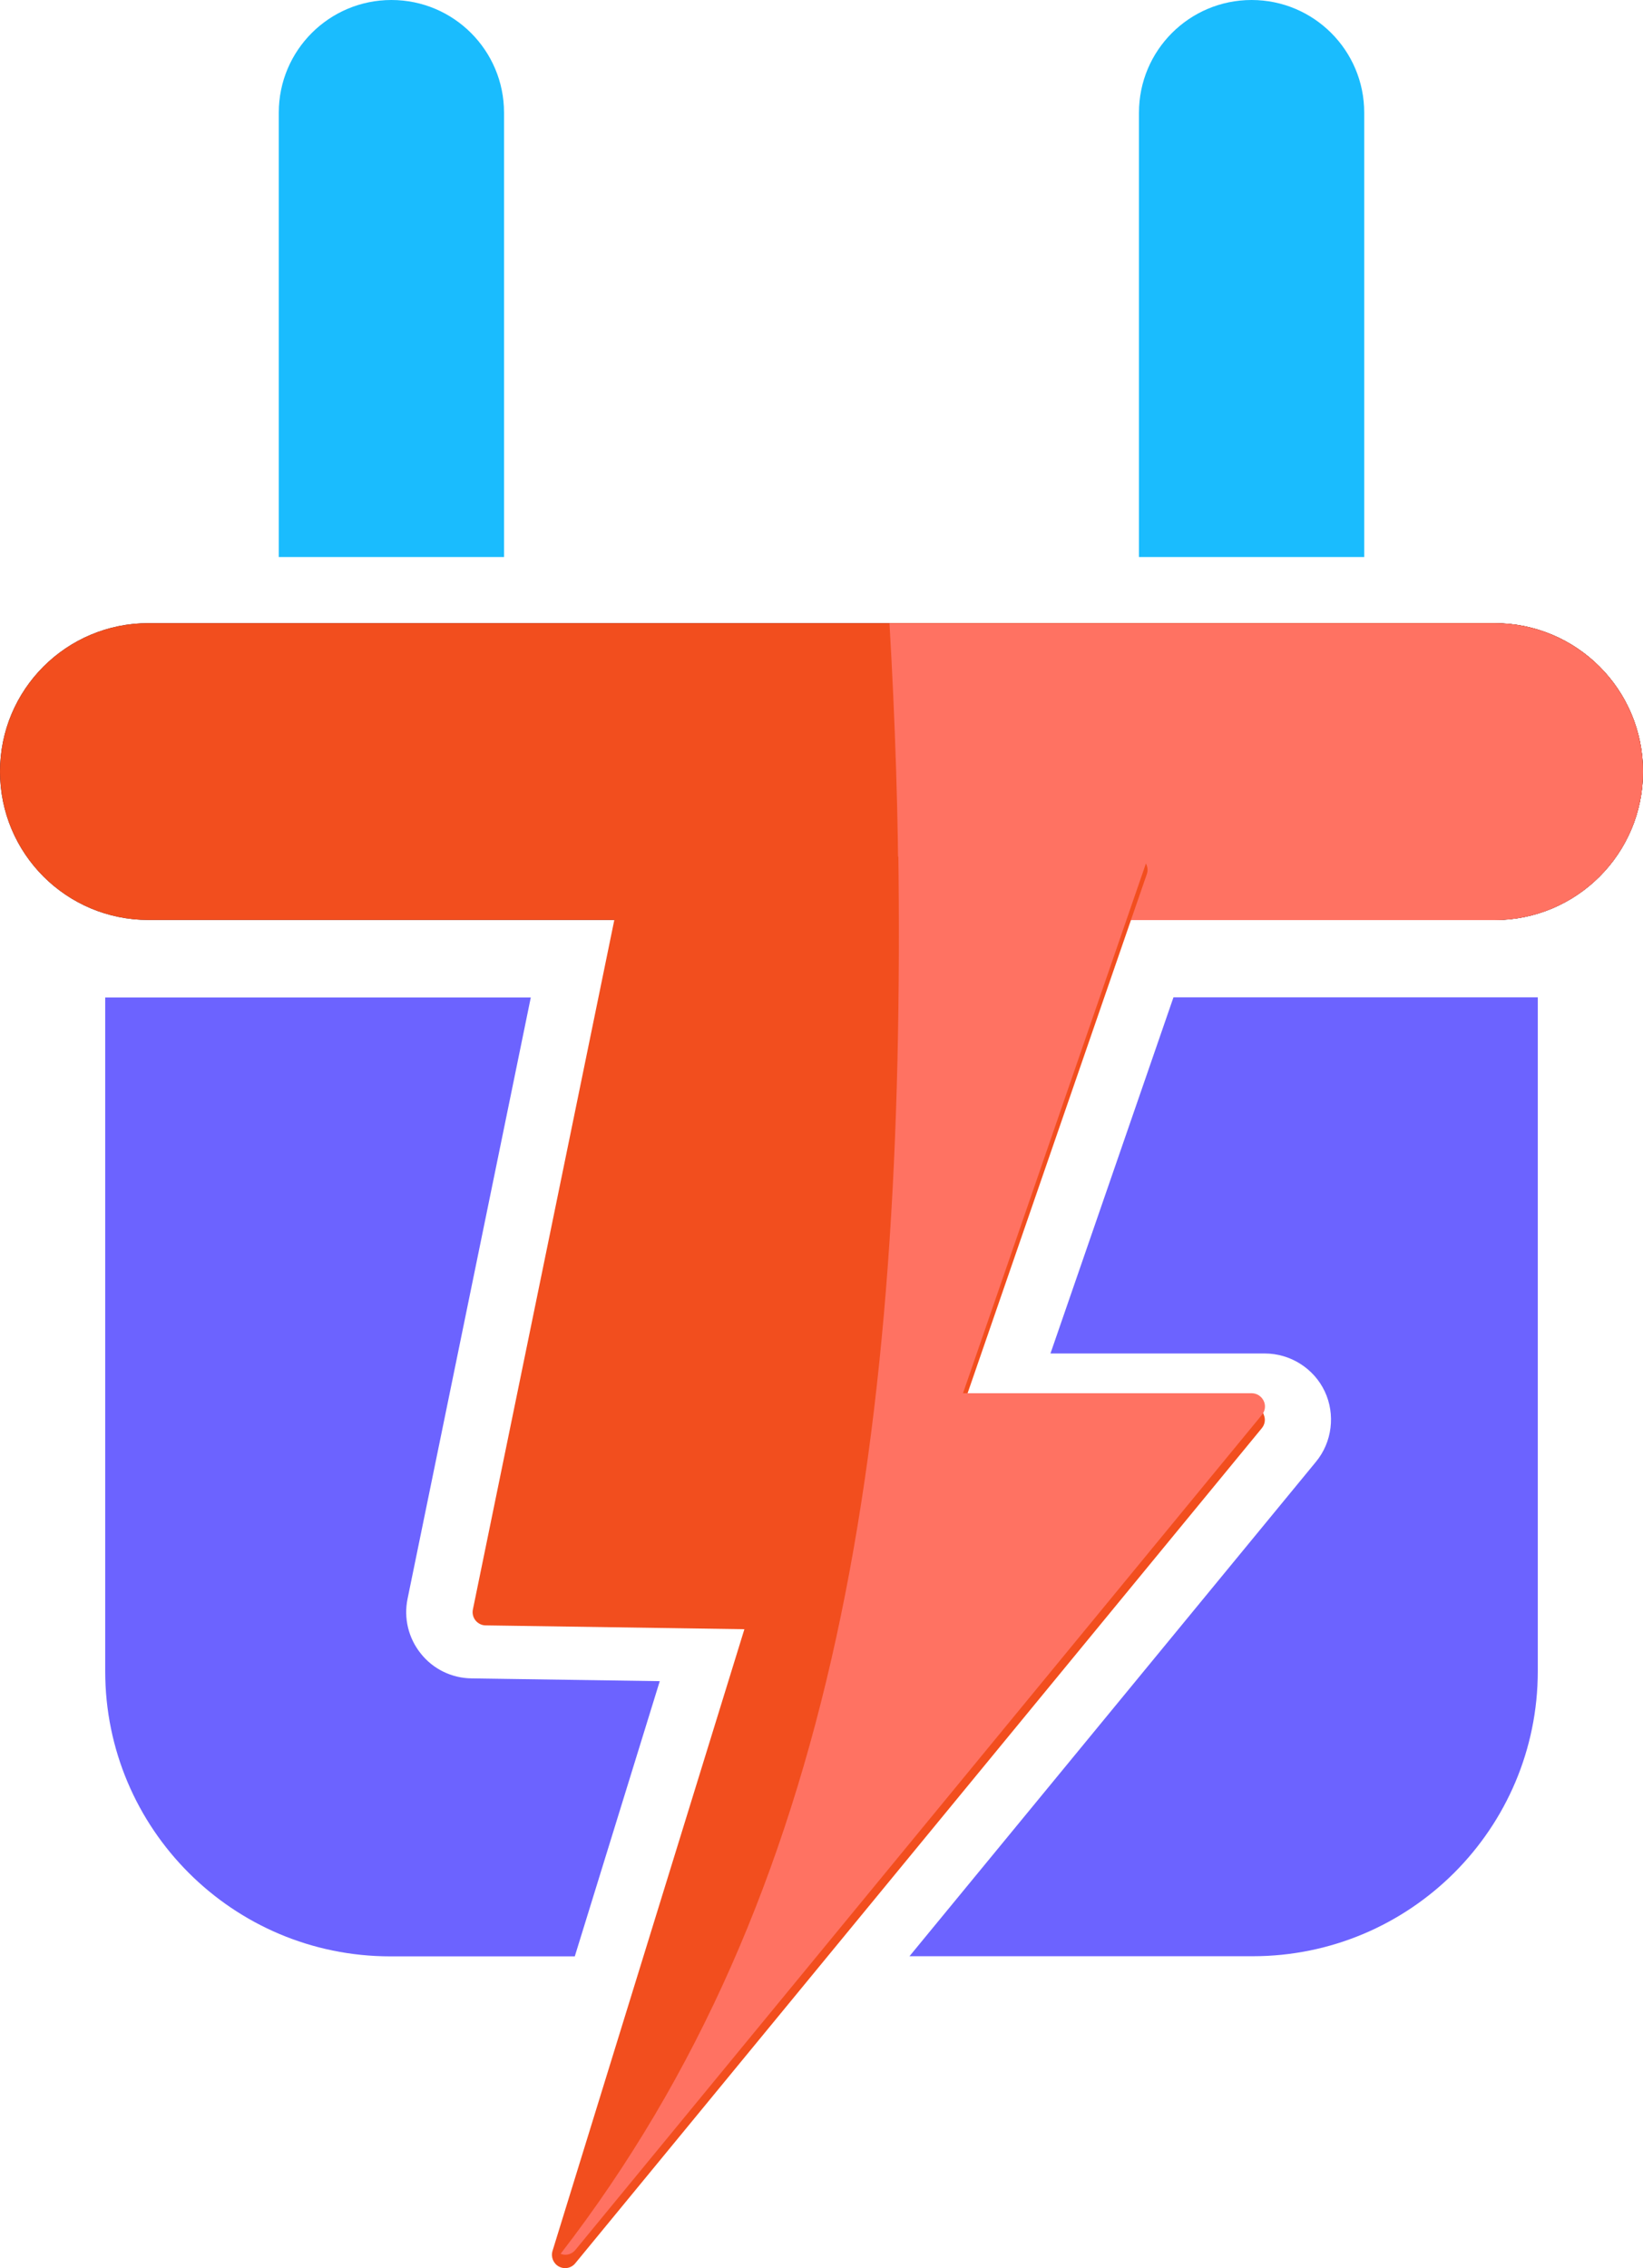
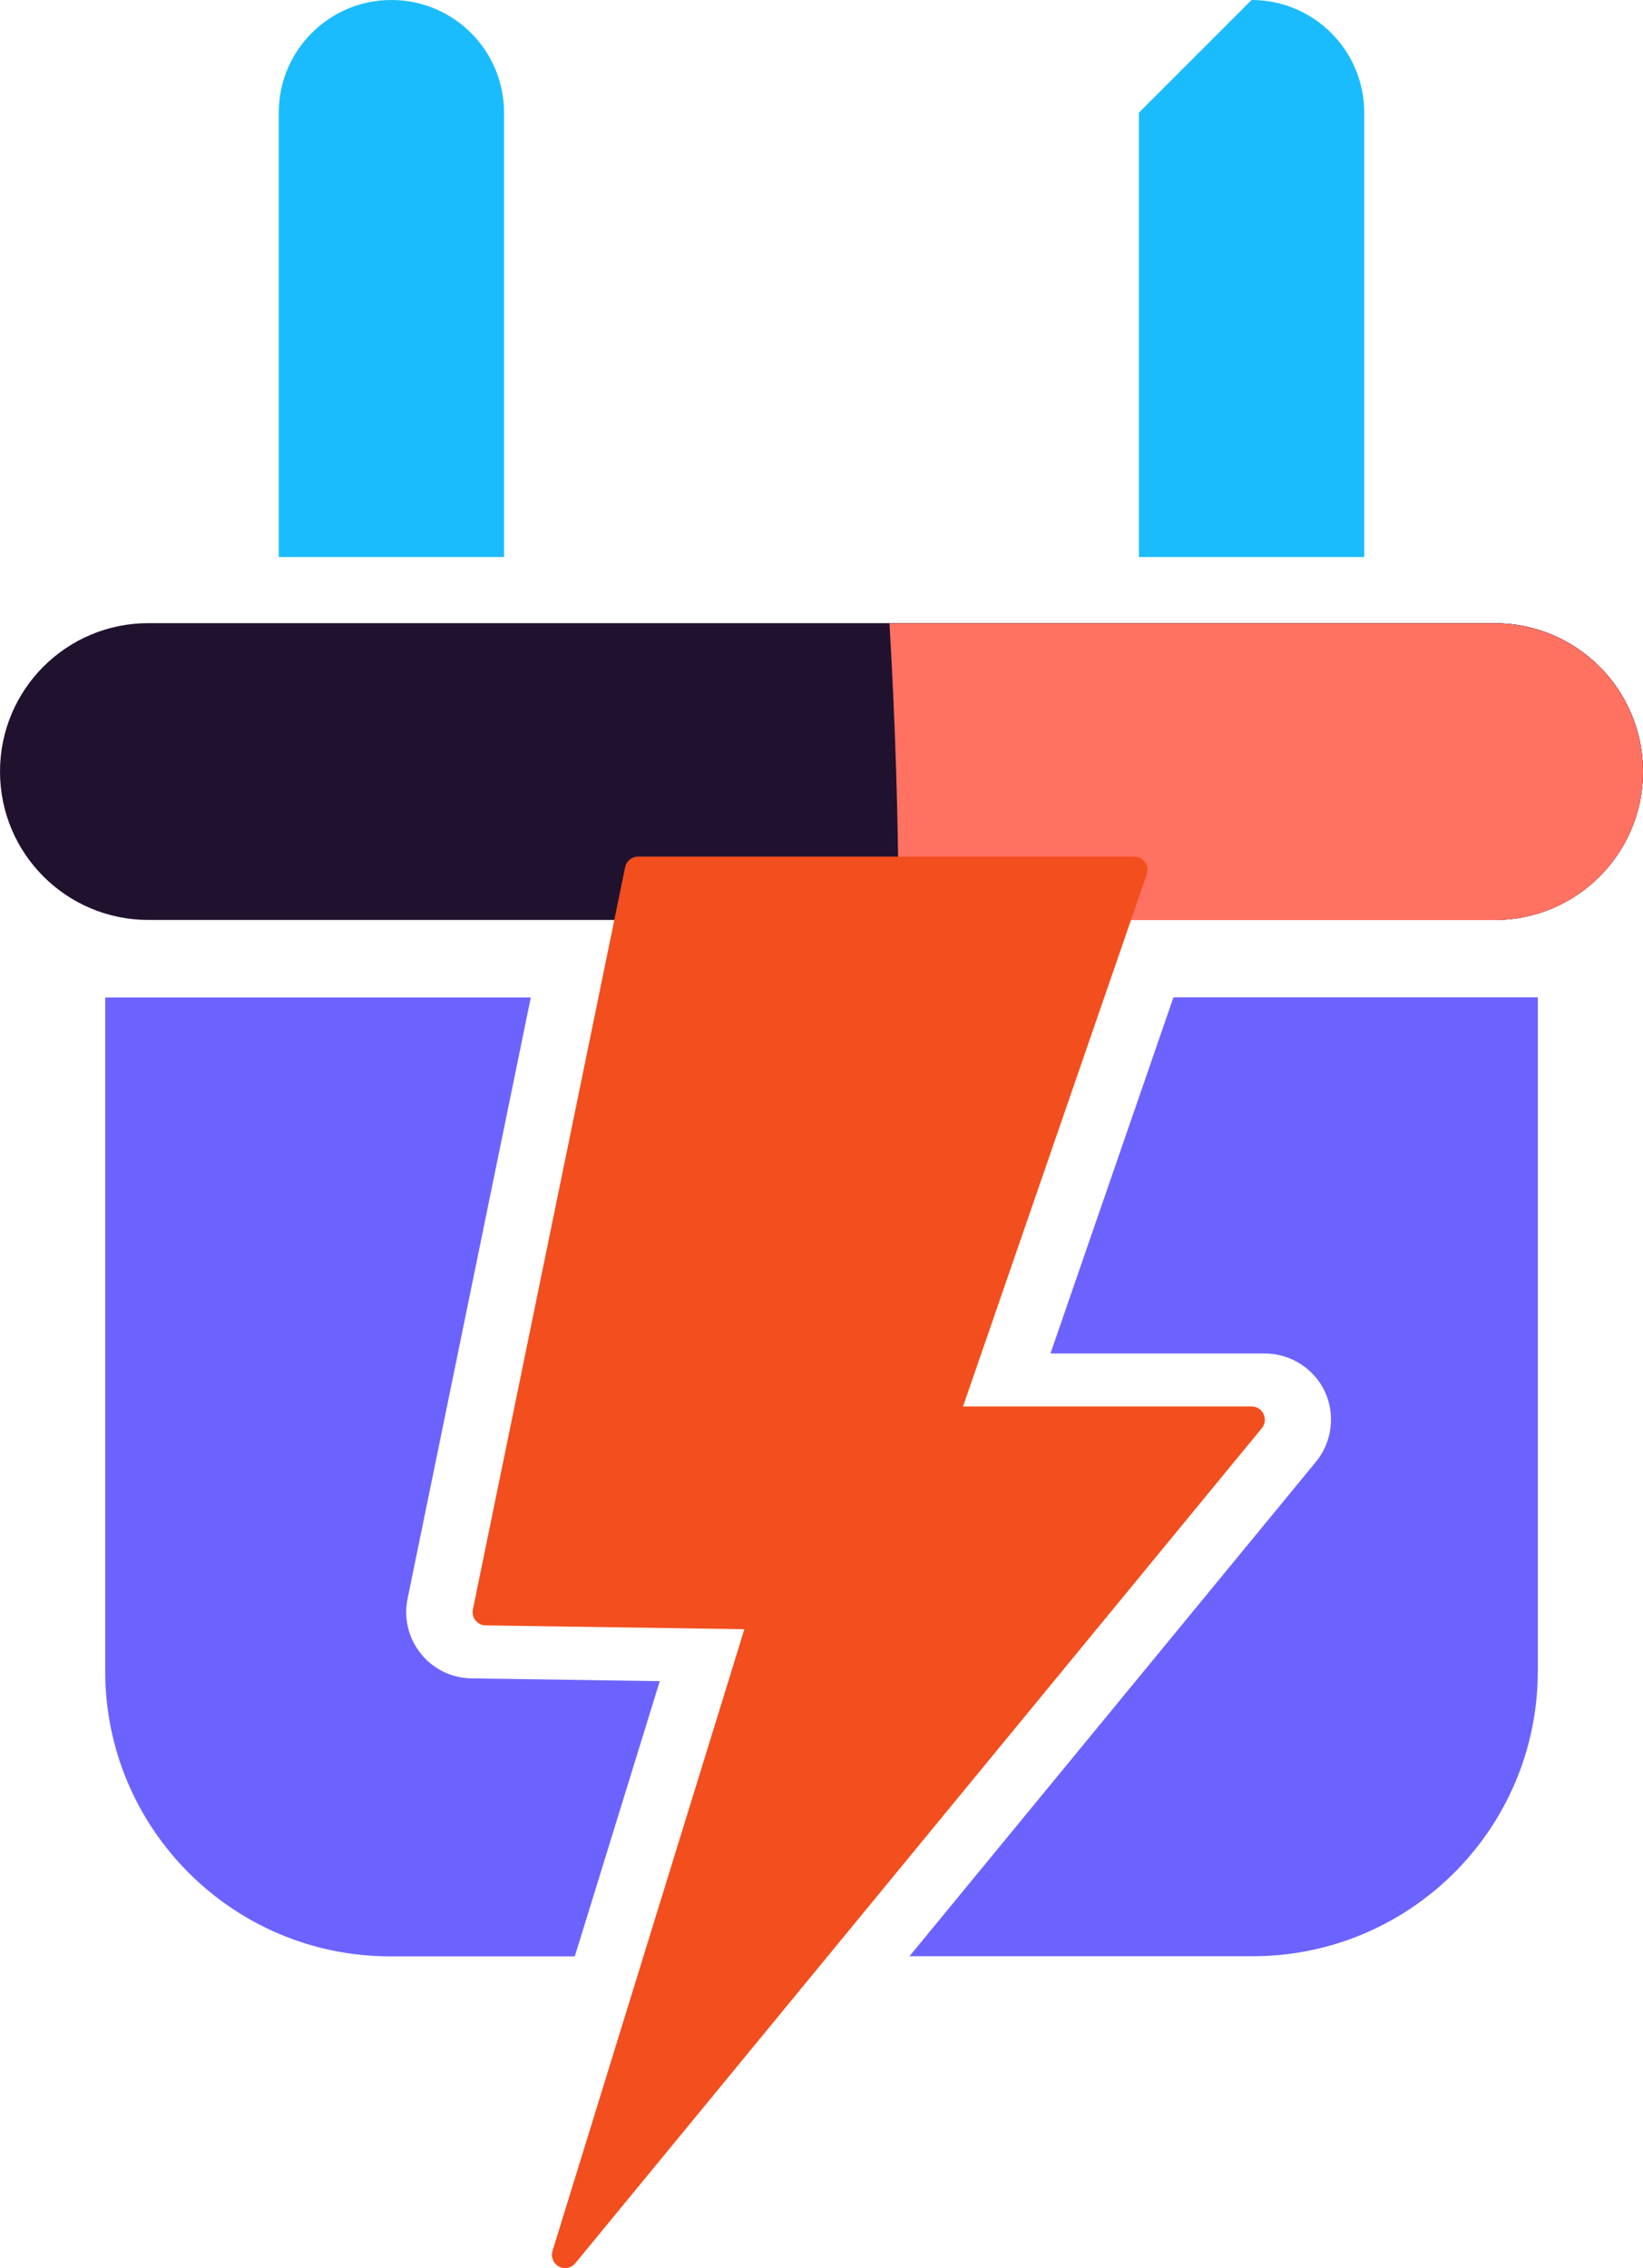
<svg xmlns="http://www.w3.org/2000/svg" id="Layer_2" data-name="Layer 2" viewBox="0 0 124 171.17">
  <defs>
    <style>
      .cls-1 {
        fill: #f24e1e;
      }

      .cls-2 {
        fill: #ff7262;
      }

      .cls-3 {
        fill: #1abcfe;
      }

      .cls-4 {
        fill: #6c63ff;
      }

      .cls-5 {
        fill: #20122e;
      }
    </style>
  </defs>
  <g id="OBJECTS">
    <g>
      <g>
        <path class="cls-4" d="m49.78,126.88l-14.2-.21c-1.49-.02-2.89-.7-3.82-1.87-.94-1.17-1.3-2.68-1-4.14l9.3-45.38H7.94v50.85c0,11.88,9.63,21.52,21.52,21.52h13.92l6.41-20.76Z" />
        <path class="cls-4" d="m88.56,75.28l-9.28,26.87h16.18c1.92,0,3.7,1.12,4.52,2.86.82,1.74.56,3.83-.66,5.31l-30.68,37.32h25.9c11.88,0,21.52-9.63,21.52-21.52v-50.85h-27.5Z" />
      </g>
      <g>
        <g>
          <path class="cls-5" d="m112.8,47.03H11.2c-6.19,0-11.2,5.01-11.2,11.2h0c0,6.19,5.01,11.2,11.2,11.2h101.6c6.19,0,11.2-5.01,11.2-11.2h0c0-6.19-5.01-11.2-11.2-11.2Z" />
          <path class="cls-5" d="m67.82,69.44h44.98c6.19,0,11.2-5.01,11.2-11.2s-5.01-11.2-11.2-11.2h-45.67c.42,7.18.68,14.7.69,22.4Z" />
        </g>
        <g>
-           <path class="cls-1" d="m112.8,47.03H11.2c-6.19,0-11.2,5.01-11.2,11.2h0c0,6.19,5.01,11.2,11.2,11.2h101.6c6.19,0,11.2-5.01,11.2-11.2h0c0-6.19-5.01-11.2-11.2-11.2Z" />
          <path class="cls-2" d="m67.82,69.44h44.98c6.19,0,11.2-5.01,11.2-11.2s-5.01-11.2-11.2-11.2h-45.67c.42,7.18.68,14.7.69,22.4Z" />
        </g>
      </g>
      <path class="cls-3" d="m29.54,0h0c-4.69,0-8.5,3.8-8.5,8.5v33.54h17V8.5c0-4.69-3.8-8.5-8.5-8.5Z" />
-       <path class="cls-3" d="m94.46,0h0c4.69,0,8.5,3.8,8.5,8.5v33.54h-17V8.5c0-4.69,3.8-8.5,8.5-8.5Z" />
+       <path class="cls-3" d="m94.46,0h0c4.69,0,8.5,3.8,8.5,8.5v33.54h-17V8.5Z" />
      <path class="cls-1" d="m95.37,106.72c-.17-.35-.52-.57-.9-.57h-21.79l13.87-40.17c.11-.31.06-.64-.13-.91-.19-.26-.49-.42-.81-.42h-37.45c-.48,0-.88.33-.98.8l-11.49,56.02c-.06.29.01.59.2.83.19.23.47.37.76.37l19.53.29-14.48,46.92c-.14.46.06.95.48,1.18.15.08.31.12.47.12.29,0,.58-.13.77-.37l51.81-63.02c.25-.3.3-.71.13-1.06Z" />
-       <path class="cls-2" d="m42.31,170.1c.11.04.23.07.35.07.29,0,.58-.13.77-.37l51.81-63.02c.25-.3.3-.71.13-1.06-.17-.35-.52-.57-.9-.57h-21.79l13.87-40.17c.11-.31.06-.64-.13-.91-.19-.26-.49-.42-.81-.42h-17.82c.64,45-4.65,79.48-25.48,106.45Z" />
    </g>
  </g>
</svg>